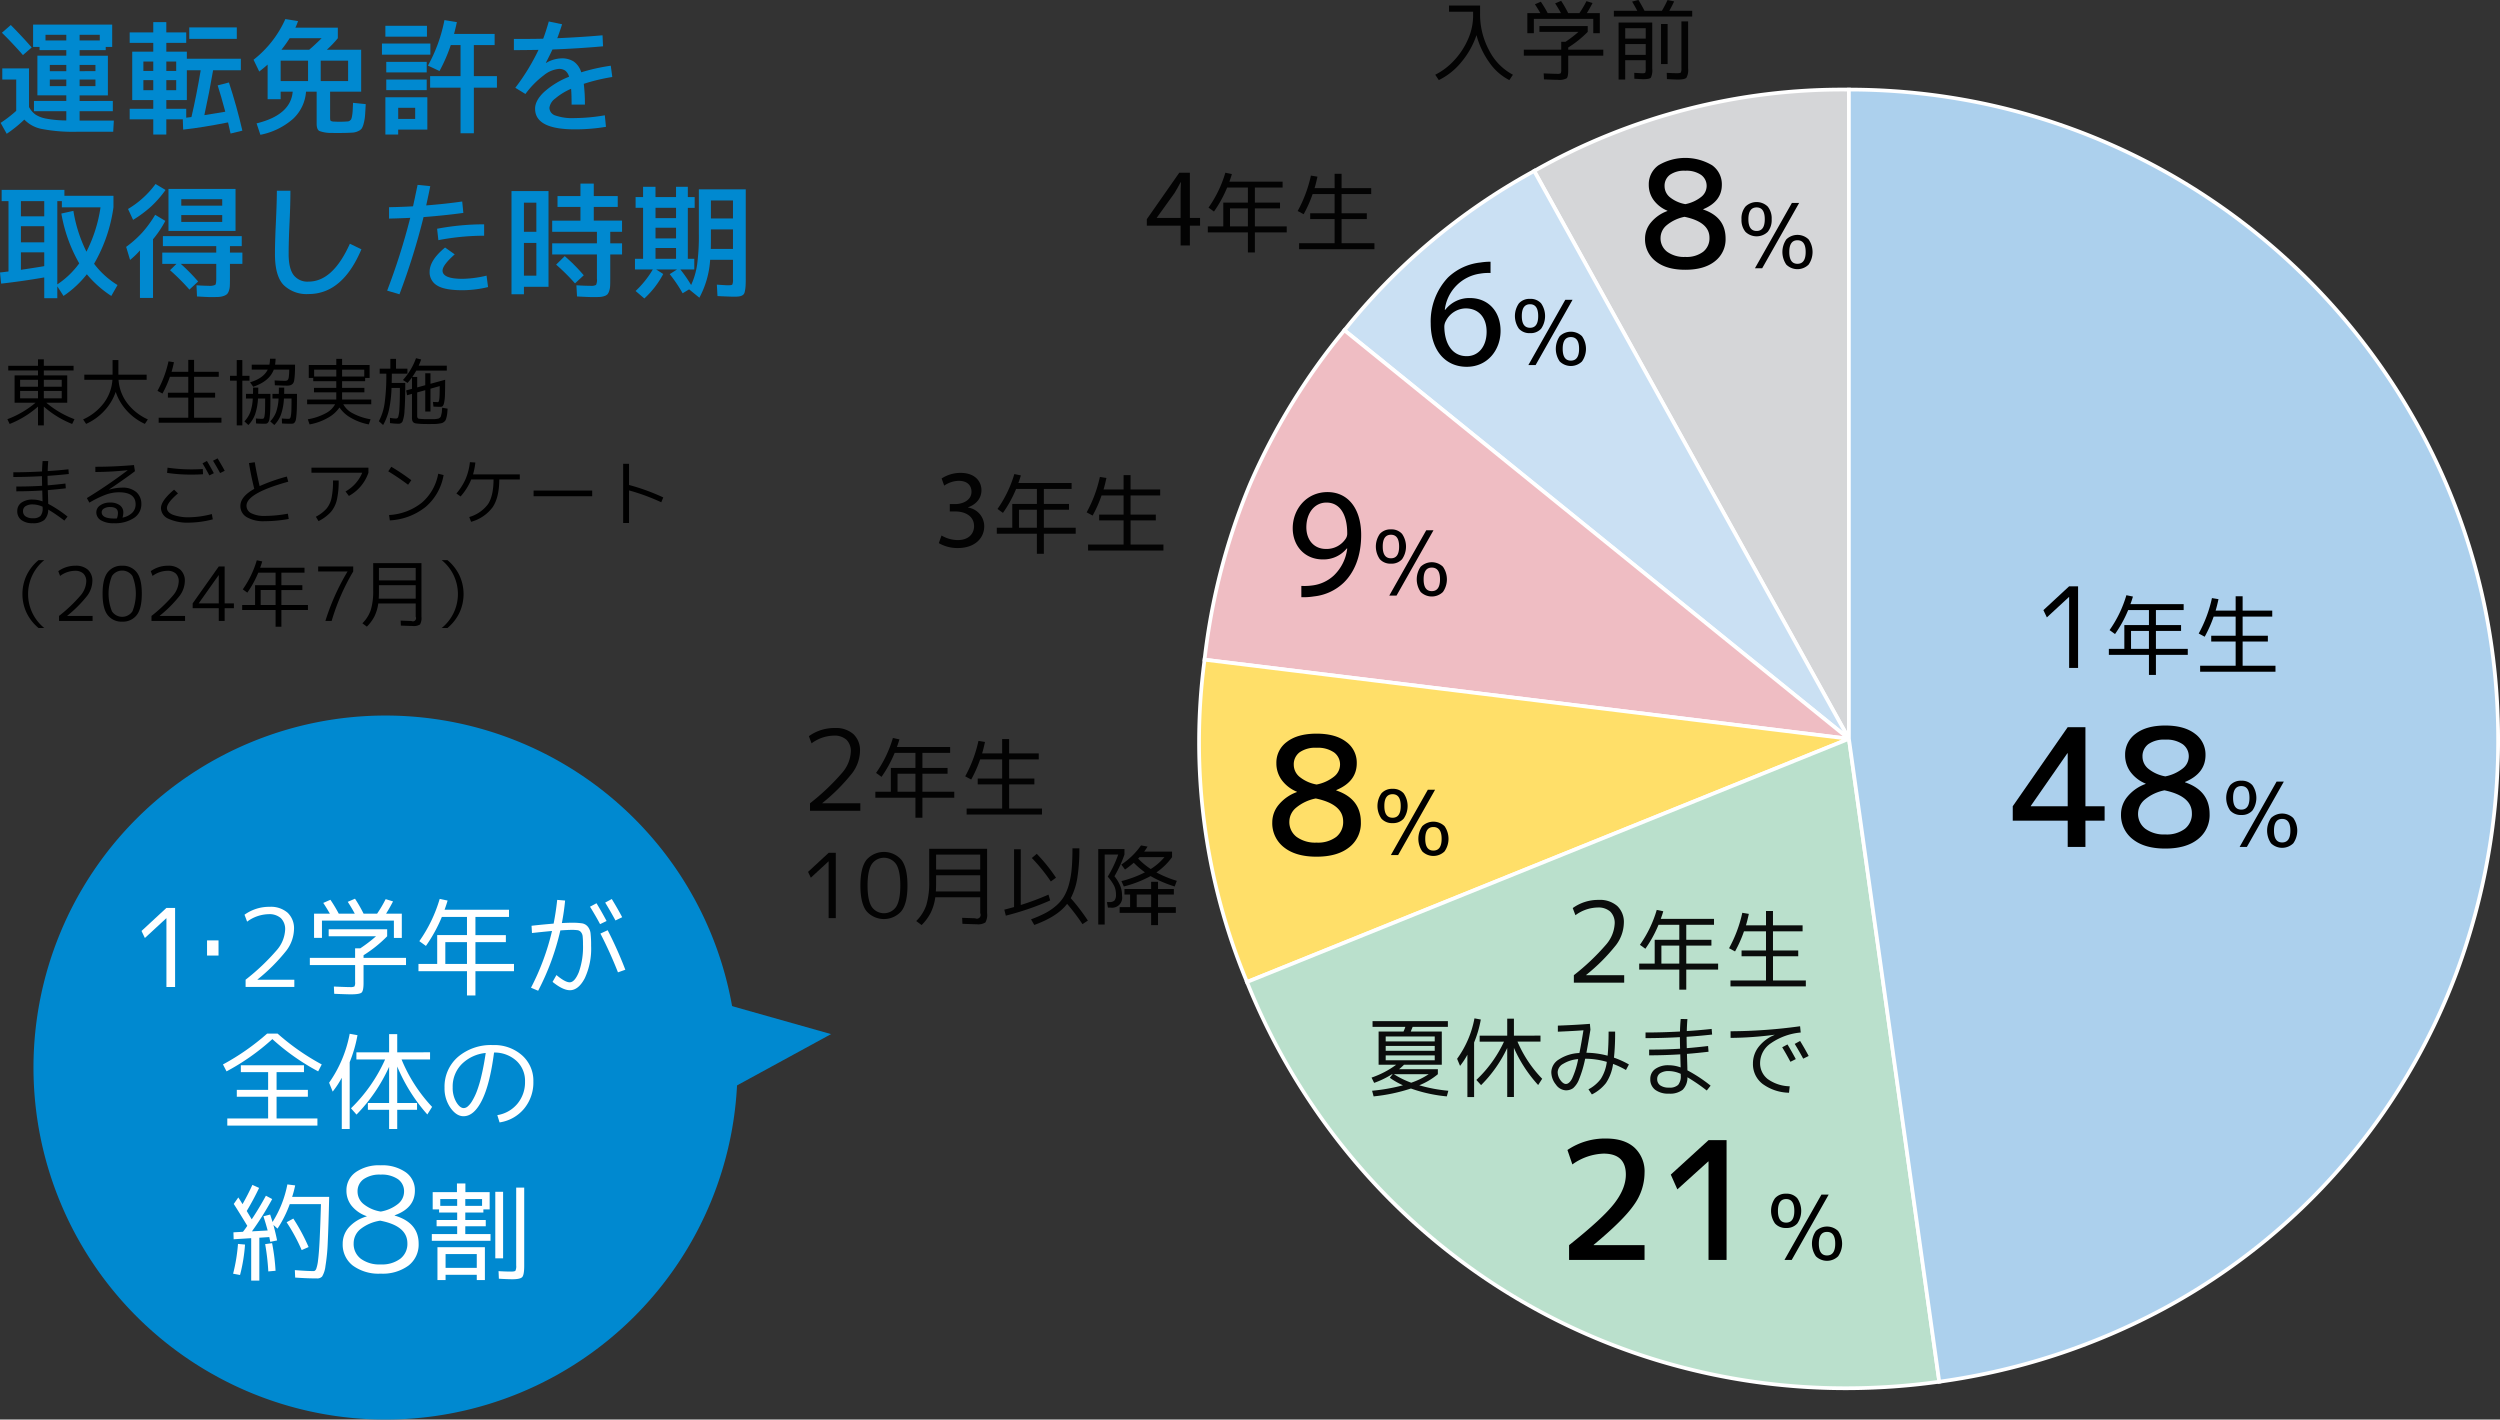
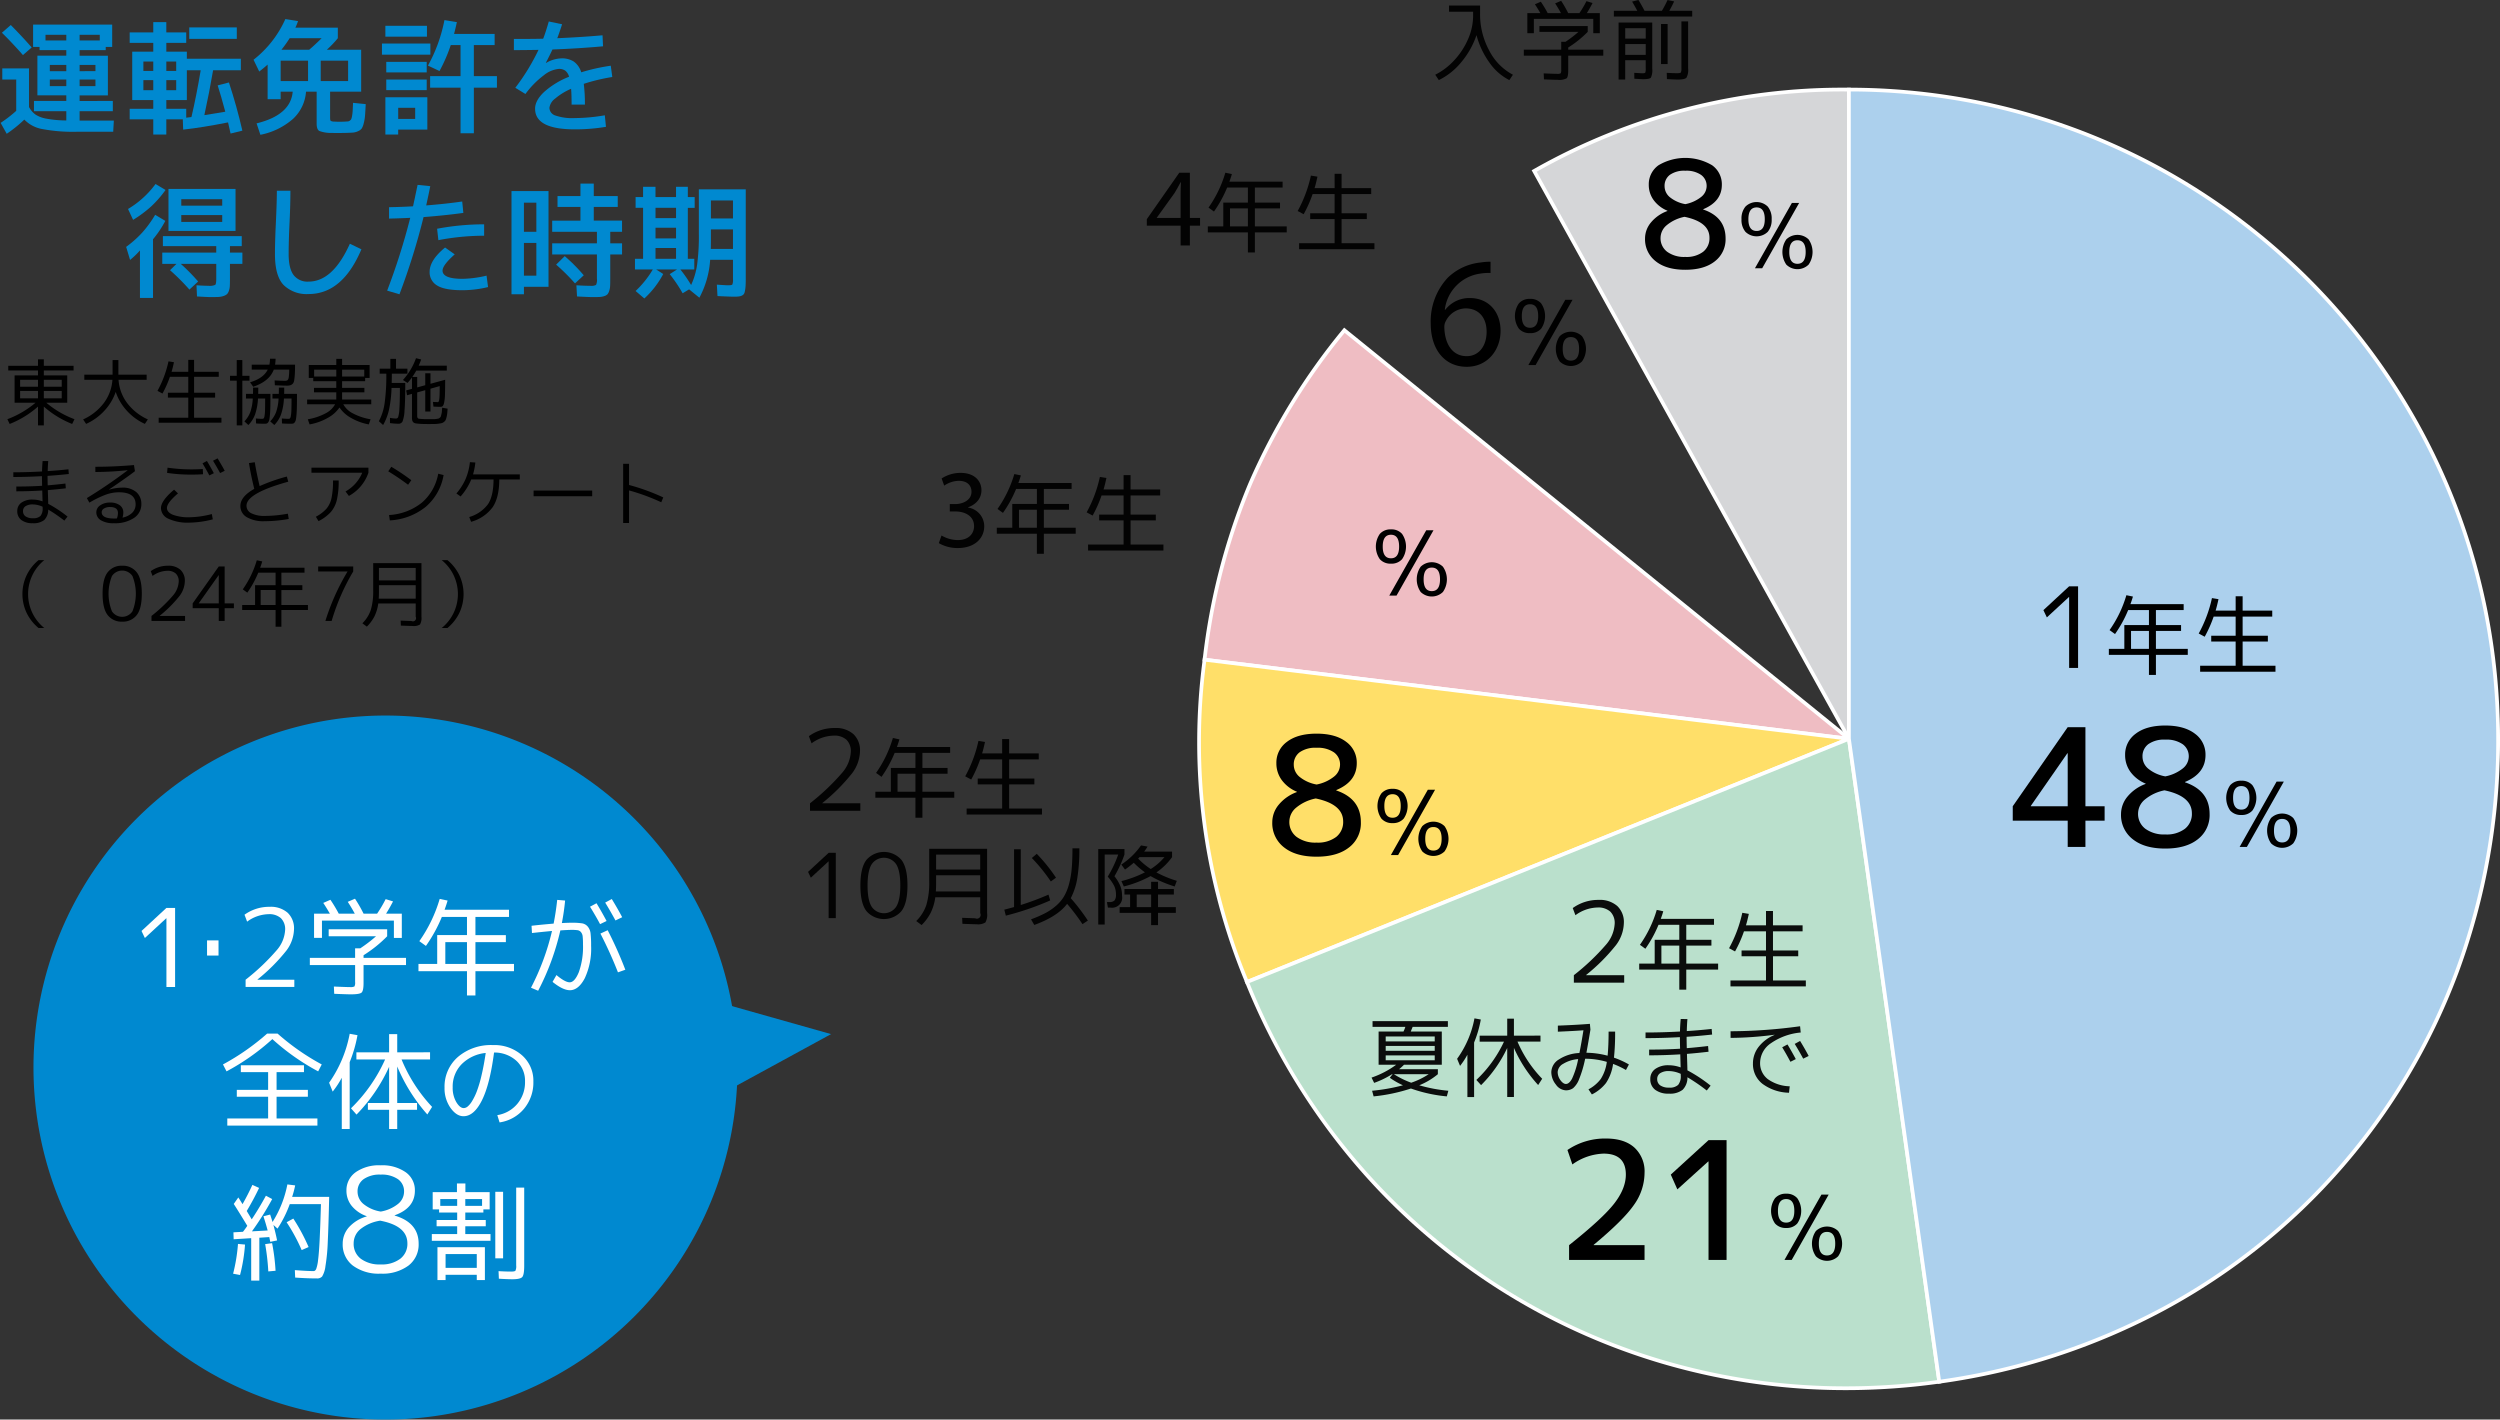
<svg xmlns="http://www.w3.org/2000/svg" width="670.519" height="380.735" viewBox="0 0 670.519 380.735">
  <rect x="0" y="0" width="670.519" height="380.735" fill="#333333" stroke="none" />
  <defs>
    <clipPath id="a">
      <rect width="670.519" height="380.735" fill="none" />
    </clipPath>
    <clipPath id="c">
      <rect width="117.24" height="52.872" transform="translate(367.862 241.36)" fill="none" />
    </clipPath>
    <clipPath id="d">
      <rect width="98.904" height="52.873" transform="translate(216.726 195.256)" fill="none" />
    </clipPath>
    <clipPath id="e">
      <rect width="60.235" height="21.701" transform="translate(251.802 126.826)" fill="none" />
    </clipPath>
    <clipPath id="f">
      <rect width="61.044" height="21.383" transform="translate(307.586 46.322)" fill="none" />
    </clipPath>
    <clipPath id="g">
      <rect width="68.929" height="21.481" transform="translate(384.944)" fill="none" />
    </clipPath>
  </defs>
  <g clip-path="url(#a)">
    <g clip-path="url(#a)">
      <path d="M495.894,198.152,411.477,45.859c26.914-14.919,53.644-21.832,84.417-21.832Z" fill="#d5d6d8" />
      <path d="M496.394,200.085,410.8,45.664l.437-.242a167.846,167.846,0,0,1,84.659-21.895h.5ZM412.157,46.054l83.237,150.164V24.528a166.7,166.7,0,0,0-83.237,21.527Z" fill="#fff" />
-       <path d="M495.894,198.152,360.573,88.572a168.744,168.744,0,0,1,50.9-42.713Z" fill="#cae0f3" />
-       <path d="M497.578,200.159,359.87,88.646l.315-.389a169.147,169.147,0,0,1,51.05-42.836l.437-.242ZM361.277,88.5,494.21,196.145,411.282,46.539A168.032,168.032,0,0,0,361.277,88.5Z" fill="#fff" />
      <path d="M495.894,198.152,323.067,176.931c4.219-34.361,15.719-61.455,37.506-88.359Z" fill="#efbdc3" />
      <path d="M497.564,198.861,322.51,177.366l.061-.5a172.857,172.857,0,0,1,12.2-47.11,172.841,172.841,0,0,1,25.413-41.5l.315-.389ZM323.625,176.5l170.6,20.947L360.647,89.276a171.518,171.518,0,0,0-24.955,40.875A171.535,171.535,0,0,0,323.625,176.5Z" fill="#fff" />
      <path d="M495.894,198.152,334.448,263.38c-11.528-28.532-15.131-55.9-11.381-86.449Z" fill="#ffdf69" />
      <path d="M322.632,176.374l.5.061,174.746,21.457-163.7,66.14-.187-.464a167.849,167.849,0,0,1-11.414-86.7Zm171.283,22.039L323.5,177.488a166.7,166.7,0,0,0,11.222,85.241Z" fill="#fff" />
      <path d="M495.894,198.152l24.234,172.43c-79.994,11.243-155.419-32.3-185.68-107.2Z" fill="#bae0cc" />
      <path d="M496.3,197.449l.089.634,24.3,172.925-.5.07a180.683,180.683,0,0,1-25.06,1.761,174.345,174.345,0,0,1-51.121-7.619A172.111,172.111,0,0,1,360.7,309a177.557,177.557,0,0,1-26.718-45.435l-.187-.464Zm23.263,172.707-24.075-171.3L335.1,263.656a173.537,173.537,0,0,0,63.752,78.928,170.882,170.882,0,0,0,45.459,21.679,173.347,173.347,0,0,0,50.828,7.575A179.645,179.645,0,0,0,519.563,370.156Z" fill="#fff" />
      <path d="M495.894,198.152V24.027A174.124,174.124,0,0,1,670.019,198.152c0,88.473-62.279,160.117-149.891,172.43Z" fill="#acd0ed" />
      <path d="M519.7,371.147l-.07-.5L495.394,198.187V23.527h.5a175.914,175.914,0,0,1,35.193,3.548A173.671,173.671,0,0,1,593.529,53.35,175.133,175.133,0,0,1,656.8,130.18a173.753,173.753,0,0,1,10.175,32.78,175.917,175.917,0,0,1,3.548,35.193,179.015,179.015,0,0,1-11.131,62.71A171.943,171.943,0,0,1,646.123,288.6a169.564,169.564,0,0,1-39.755,45.733,171.941,171.941,0,0,1-25.621,17,179.015,179.015,0,0,1-60.55,19.751Zm-23.308-173.03,24.159,171.9a177.946,177.946,0,0,0,59.718-19.57,170.94,170.94,0,0,0,25.471-16.9,168.566,168.566,0,0,0,39.52-45.463,170.935,170.935,0,0,0,13.187-27.575,178.018,178.018,0,0,0,11.069-62.361,174.911,174.911,0,0,0-3.527-34.992,172.67,172.67,0,0,0-26.125-62.083,174.132,174.132,0,0,0-76.39-62.906,172.748,172.748,0,0,0-32.591-10.117,174.893,174.893,0,0,0-34.492-3.527Z" fill="#fff" />
      <path d="M554.955,179.152v-19.02h-.061l-5.91,5.46-.929-1.95,6.9-6.39h2.4v21.9Z" />
      <path d="M570.314,159.641l1.752.359q-.217.792-.672,2.04h14.28v1.584h-7.44v4.032h6.744v1.561h-6.744v4.823h8.544v1.609h-8.544v5.375h-1.872v-5.375H565.61V174.04h4.152v-6.384h6.6v-4.032h-5.569a32.866,32.866,0,0,1-3.527,6.433L565.8,169a31.736,31.736,0,0,0,4.512-9.359m6.048,9.576h-4.8v4.823h4.8Z" />
      <path d="M599.618,159.929h1.872v3.84h7.944v1.607H601.49v5.137h6.769v1.56H601.49v6.48H610.3v1.607H590.091v-1.607h9.527v-6.48h-6.552v-1.56h6.552v-5.137h-5.9a34.129,34.129,0,0,1-2.4,5.4l-1.608-.865a35.045,35.045,0,0,0,3.553-9.5l1.752.289q-.385,1.822-.769,3.072h5.376Z" />
      <path d="M559.327,216.24h5.147v3.872h-5.147v7.04h-4.752v-7.04h-14.74V216.24l14.74-21.208h4.752Zm-4.752,0V202.028h-.089l-9.811,14.124v.088Z" />
      <path d="M589.487,225.084q-3.145,2.507-8.733,2.508t-8.734-2.508a8.163,8.163,0,0,1-3.146-6.732,7.37,7.37,0,0,1,1.76-4.73,11.273,11.273,0,0,1,4.84-3.367v-.087a9.486,9.486,0,0,1-4.071-3.146,7.574,7.574,0,0,1-1.429-4.51,6.871,6.871,0,0,1,2.86-5.742q2.859-2.178,7.92-2.178t7.92,2.178a6.872,6.872,0,0,1,2.859,5.742q0,4.928-5.5,7.216v.088q6.6,2.244,6.6,8.536a8.166,8.166,0,0,1-3.147,6.732m-8.954-13.112a11.823,11.823,0,0,0-5.279,2.486,4.905,4.905,0,0,0-1.805,3.674,4.976,4.976,0,0,0,1.958,4.158,8.517,8.517,0,0,0,5.347,1.518,8.137,8.137,0,0,0,5.258-1.518,5.068,5.068,0,0,0,1.87-4.158q0-4.62-7.349-6.16m.221-3.74a10.781,10.781,0,0,0,4.664-2.112,4.134,4.134,0,0,0,1.628-3.168,3.974,3.974,0,0,0-1.628-3.344,7.619,7.619,0,0,0-4.664-1.232,7.334,7.334,0,0,0-4.555,1.21,4.019,4.019,0,0,0-1.561,3.366,4.208,4.208,0,0,0,1.561,3.234,10.042,10.042,0,0,0,4.555,2.046" />
      <path d="M604.117,217.385a3.753,3.753,0,0,1-2.975,1.2,3.792,3.792,0,0,1-2.989-1.2,5.914,5.914,0,0,1,0-6.78,3.774,3.774,0,0,1,2.989-1.212,3.736,3.736,0,0,1,2.975,1.212,5.969,5.969,0,0,1,0,6.78m-2.975-6.553q-2.21,0-2.208,3.168,0,3.146,2.208,3.145,2.182,0,2.183-3.145,0-3.166-2.183-3.168m9.456-1.2h1.943l-9.912,17.52h-1.943Zm4.475,16.548a4.274,4.274,0,0,1-5.964,0,5.974,5.974,0,0,1,0-6.78,4.305,4.305,0,0,1,5.964,0,5.91,5.91,0,0,1,0,6.78m-2.988-6.54q-2.184,0-2.184,3.144,0,3.168,2.184,3.168,2.209,0,2.208-3.168,0-3.144-2.208-3.144" />
      <path d="M430.74,305.36q4.928,0,7.634,2.441a8.691,8.691,0,0,1,2.706,6.8,14.86,14.86,0,0,1-2.794,8.492q-2.795,4.094-10.847,10.781v.088H441.08v3.96H420.84v-3.96q8.976-7.128,12.1-11.155t3.125-7.765q0-5.633-5.984-5.632a15.161,15.161,0,0,0-8.36,2.9l-1.32-3.872a17.962,17.962,0,0,1,10.34-3.079" />
      <path d="M458.24,337.92v-26.4h-.088L449.88,319l-1.761-3.96,10.121-9.24h4.84v32.12Z" />
      <path d="M482.042,328.152a3.753,3.753,0,0,1-2.976,1.2,3.792,3.792,0,0,1-2.988-1.2,5.919,5.919,0,0,1,0-6.78,3.773,3.773,0,0,1,2.988-1.212,3.735,3.735,0,0,1,2.976,1.212,5.965,5.965,0,0,1,0,6.78m-2.976-6.553q-2.208,0-2.207,3.168,0,3.146,2.207,3.145,2.186,0,2.184-3.145,0-3.166-2.184-3.168m9.457-1.2h1.943l-9.912,17.52h-1.943ZM493,336.948a4.274,4.274,0,0,1-5.964,0,5.969,5.969,0,0,1,0-6.78,4.305,4.305,0,0,1,5.964,0,5.914,5.914,0,0,1,0,6.78m-2.987-6.54q-2.186,0-2.185,3.144,0,3.168,2.185,3.168,2.207,0,2.207-3.168,0-3.144-2.207-3.144" />
      <g opacity="0.94">
        <g clip-path="url(#c)">
          <path d="M428.48,243.4a10.337,10.337,0,0,0-5.939,2.07l-.721-1.92a11.664,11.664,0,0,1,6.961-2.19,7.066,7.066,0,0,1,4.979,1.635,5.917,5.917,0,0,1,1.771,4.575,10.243,10.243,0,0,1-2.131,5.94,50.228,50.228,0,0,1-7.98,7.98v.06h10.2v2.01h-13.5v-2.01a60.37,60.37,0,0,0,8.67-8.235,9.306,9.306,0,0,0,2.279-5.564,4.261,4.261,0,0,0-1.17-3.241,4.786,4.786,0,0,0-3.42-1.11" />
          <path d="M444.35,244.049l1.752.359q-.216.793-.672,2.04h14.28v1.584h-7.44v4.033h6.744v1.56H452.27v4.823h8.544v1.609H452.27v5.376H450.4v-5.376H439.646v-1.609H443.8v-6.383h6.6v-4.033H444.83a32.787,32.787,0,0,1-3.528,6.433l-1.465-1.057a31.69,31.69,0,0,0,4.513-9.359m6.048,9.576h-4.8v4.823h4.8Z" />
          <path d="M473.654,244.337h1.872v3.84h7.944v1.607h-7.944v5.137H482.3v1.56h-6.769v6.48h8.808v1.607H464.127v-1.607h9.527v-6.48H467.1v-1.56h6.552v-5.137h-5.9a34.129,34.129,0,0,1-2.4,5.4l-1.608-.865a35.079,35.079,0,0,0,3.553-9.5l1.752.289q-.384,1.823-.769,3.072h5.376Z" />
          <path d="M368.127,275.416V273.88h20.207v1.536h-9.455l-.5,1.248H386.7v8.9H376.574a16.361,16.361,0,0,1-1.32,1.2h10.392v1.344a18.889,18.889,0,0,1-4.992,2.975,40.843,40.843,0,0,0,7.8,1.465l-.408,1.512a39.675,39.675,0,0,1-9.625-2.112,46.794,46.794,0,0,1-10.008,2.112l-.408-1.512a50.538,50.538,0,0,0,8.281-1.465,20.685,20.685,0,0,1-3.529-2.015l.744-.96h-.144a23.859,23.859,0,0,1-4.8,2.328l-.7-1.416a24.32,24.32,0,0,0,6.624-3.456h-4.728v-8.9h6.673a9.441,9.441,0,0,0,.5-1.248Zm3.527,3.889h13.152v-1.32H371.654Zm0,2.52h13.152v-1.3H371.654Zm13.152,1.248H371.654v1.3h13.152Zm-6.312,7.32a20.217,20.217,0,0,0,4.68-2.28h-9.312a23.571,23.571,0,0,0,4.632,2.28" />
          <path d="M395.366,279.617v14.616h-1.8V282.88a19.555,19.555,0,0,1-1.968,3l-.792-1.9a26.886,26.886,0,0,0,4.656-10.848l1.7.312a29.466,29.466,0,0,1-1.8,6.168m17.807-1.848v1.607h-6.168a32.722,32.722,0,0,0,6.625,9.96l-1.08,1.681a36.753,36.753,0,0,1-6.5-9.96v13.176h-1.8V281.081a35.214,35.214,0,0,1-7.008,9.959l-1.271-1.391a33.626,33.626,0,0,0,7.416-10.273h-6.528v-1.607h7.391v-4.561h1.8v4.561Z" />
          <path d="M417.83,275.08q5.064-.19,8.592-.479l.144,1.56q-.552,3.382-1.08,6.192a23.233,23.233,0,0,1,5.688.792q.264-2.76.264-6.456h1.752a64.013,64.013,0,0,1-.311,6.983,23.582,23.582,0,0,1,4.007,1.824l-.793,1.489a21.914,21.914,0,0,0-3.455-1.632,12.174,12.174,0,0,1-1.908,5.136,10.965,10.965,0,0,1-3.779,3.047l-.912-1.368a9.933,9.933,0,0,0,3.3-2.783,11.074,11.074,0,0,0,1.621-4.584,20.837,20.837,0,0,0-5.761-.841h-.048a30.345,30.345,0,0,1-1.6,5.425,6.068,6.068,0,0,1-1.632,2.472,3.311,3.311,0,0,1-1.98.576,3.439,3.439,0,0,1-2.628-1.536,5.306,5.306,0,0,1-1.236-3.408,4.112,4.112,0,0,1,2.015-3.325,10.877,10.877,0,0,1,5.521-1.739q.528-2.616,1.08-6.1-1.92.17-6.864.384Zm5.448,8.977a9.069,9.069,0,0,0-4.021,1.271,2.711,2.711,0,0,0-1.475,2.161,3.672,3.672,0,0,0,.744,2.232q.744,1.008,1.464,1.008.864,0,1.644-1.416a22.544,22.544,0,0,0,1.644-5.256" />
          <path d="M450.758,286.288q-.048-1.678-.072-2.543c0-.1-.005-.252-.012-.468s-.012-.38-.012-.492q-4.294.264-8.352.264v-1.536q4.392,0,8.3-.24-.048-2.016-.048-3.1-4.824.264-9.216.264v-1.512q4.418,0,9.24-.265.024-1.535.192-3.359l1.8.024q-.12,1.416-.168,3.215,3.457-.215,6.672-.575l.121,1.512q-3.77.408-6.84.6,0,1.034.047,3.048,2.688-.215,5.713-.575l.119,1.535q-3.072.361-5.783.576c0,.129,0,.313.011.553s.012.416.012.528q.048,1.078.1,3.335a39.574,39.574,0,0,1,6.217,4.105l-1.033,1.3a49.133,49.133,0,0,0-5.184-3.552,4.622,4.622,0,0,1-1.283,3.359,5.5,5.5,0,0,1-3.709,1.033,5.771,5.771,0,0,1-3.66-1.033,3.457,3.457,0,0,1-1.307-2.879,3.205,3.205,0,0,1,1.319-2.7,5.944,5.944,0,0,1,3.648-1,9.236,9.236,0,0,1,3.168.576m.024,1.729a7.75,7.75,0,0,0-3.12-.744,4.168,4.168,0,0,0-2.388.563,1.816,1.816,0,0,0-.8,1.573,1.988,1.988,0,0,0,.817,1.7,3.97,3.97,0,0,0,2.375.6,3.264,3.264,0,0,0,2.424-.731,3.64,3.64,0,0,0,.7-2.532Z" />
          <path d="M464.15,276.593a140.859,140.859,0,0,0,18.648-1.345l.168,1.681a16.608,16.608,0,0,0-8,2.88,6.418,6.418,0,0,0-2.892,5.184,5.373,5.373,0,0,0,2.053,4.427,10.527,10.527,0,0,0,5.891,1.933l-.192,1.728a12.386,12.386,0,0,1-7.115-2.388,6.689,6.689,0,0,1-2.557-5.46,7.22,7.22,0,0,1,1.5-4.428,10.456,10.456,0,0,1,4.284-3.228l-.024-.048a93.012,93.012,0,0,1-11.76.84Zm13.848,4.3,1.416-.768q1.176,1.942,2.232,3.936l-1.439.72q-1.179-2.208-2.209-3.888m3.36-.912,1.44-.792q1.416,2.328,2.3,4.032l-1.464.72q-1.1-2.04-2.28-3.96" />
        </g>
      </g>
      <path d="M361.848,227.264q-3.145,2.506-8.734,2.507t-8.734-2.507a8.163,8.163,0,0,1-3.146-6.733,7.372,7.372,0,0,1,1.76-4.73,11.28,11.28,0,0,1,4.84-3.366v-.087a9.481,9.481,0,0,1-4.071-3.147,7.572,7.572,0,0,1-1.429-4.51,6.873,6.873,0,0,1,2.86-5.742q2.859-2.177,7.92-2.178t7.92,2.178a6.876,6.876,0,0,1,2.86,5.742q0,4.928-5.5,7.217V212q6.6,2.244,6.6,8.535a8.166,8.166,0,0,1-3.146,6.733m-8.954-13.112a11.811,11.811,0,0,0-5.28,2.485,4.907,4.907,0,0,0-1.8,3.675,4.974,4.974,0,0,0,1.958,4.157,8.508,8.508,0,0,0,5.346,1.519,8.13,8.13,0,0,0,5.258-1.519,5.066,5.066,0,0,0,1.87-4.157q0-4.62-7.348-6.16m.22-3.74a10.782,10.782,0,0,0,4.664-2.113,4.13,4.13,0,0,0,1.628-3.168,3.973,3.973,0,0,0-1.628-3.344,7.626,7.626,0,0,0-4.664-1.232,7.323,7.323,0,0,0-4.554,1.211A4.015,4.015,0,0,0,347,205.131a4.206,4.206,0,0,0,1.562,3.234,10.044,10.044,0,0,0,4.554,2.047" />
      <path d="M376.477,219.564a3.755,3.755,0,0,1-2.975,1.2,3.8,3.8,0,0,1-2.989-1.2,5.92,5.92,0,0,1,0-6.781,3.777,3.777,0,0,1,2.989-1.211,3.737,3.737,0,0,1,2.975,1.211,5.966,5.966,0,0,1,0,6.781m-2.975-6.553q-2.21,0-2.208,3.168,0,3.144,2.208,3.145,2.184,0,2.183-3.145,0-3.167-2.183-3.168m9.456-1.2H384.9l-9.912,17.52h-1.944Zm4.475,16.547a4.272,4.272,0,0,1-5.964,0,5.972,5.972,0,0,1,0-6.779,4.3,4.3,0,0,1,5.964,0,5.908,5.908,0,0,1,0,6.779m-2.987-6.539q-2.184,0-2.185,3.143,0,3.17,2.185,3.168,2.208,0,2.208-3.168,0-3.144-2.208-3.143" />
-       <path d="M349.029,157.141a15.489,15.489,0,0,0,2.982-.125,10.3,10.3,0,0,0,5.713-2.647,11.984,11.984,0,0,0,3.613-7.267h-.126a8.015,8.015,0,0,1-6.428,2.939c-4.914,0-8.065-3.7-8.065-8.359,0-5.166,3.739-9.7,9.326-9.7s9.032,4.537,9.032,11.51c0,6.007-2.017,10.209-4.706,12.812a13.642,13.642,0,0,1-7.938,3.654,17.238,17.238,0,0,1-3.4.211Zm1.345-15.711c0,3.4,2.058,5.8,5.25,5.8A6.111,6.111,0,0,0,361,144.371a2.436,2.436,0,0,0,.336-1.343c0-4.664-1.722-8.235-5.587-8.235-3.15,0-5.376,2.774-5.376,6.637" />
      <path d="M376.045,149.978a3.755,3.755,0,0,1-2.975,1.2,3.8,3.8,0,0,1-2.989-1.2,5.92,5.92,0,0,1,0-6.781,3.777,3.777,0,0,1,2.989-1.211,3.737,3.737,0,0,1,2.975,1.211,5.966,5.966,0,0,1,0,6.781m-2.975-6.553q-2.21,0-2.208,3.168,0,3.144,2.208,3.145,2.184,0,2.183-3.145,0-3.167-2.183-3.168m9.456-1.2h1.944l-9.912,17.52h-1.944ZM387,158.773a4.272,4.272,0,0,1-5.964,0,5.972,5.972,0,0,1,0-6.779,4.3,4.3,0,0,1,5.964,0,5.908,5.908,0,0,1,0,6.779m-2.987-6.539q-2.184,0-2.185,3.143,0,3.17,2.185,3.168,2.208,0,2.208-3.168,0-3.144-2.208-3.143" />
      <g opacity="0.94">
        <g clip-path="url(#d)">
          <path d="M223.609,197.3a10.33,10.33,0,0,0-5.94,2.07l-.72-1.92a11.653,11.653,0,0,1,6.96-2.191,7.064,7.064,0,0,1,4.979,1.635,5.919,5.919,0,0,1,1.771,4.576,10.239,10.239,0,0,1-2.13,5.939,50.284,50.284,0,0,1-7.981,7.981v.06h10.2v2.01h-13.5v-2.01a60.42,60.42,0,0,0,8.67-8.236,9.3,9.3,0,0,0,2.28-5.564,4.264,4.264,0,0,0-1.17-3.241,4.788,4.788,0,0,0-3.42-1.109" />
          <path d="M239.478,197.945l1.752.36c-.144.527-.368,1.209-.672,2.039h14.28v1.584H247.4v4.033h6.744v1.561H247.4v4.822h8.544v1.609H247.4v5.375h-1.872v-5.375H234.774v-1.609h4.152v-6.383h6.6v-4.033h-5.568a32.787,32.787,0,0,1-3.528,6.433l-1.464-1.056a31.741,31.741,0,0,0,4.512-9.36m6.048,9.577h-4.8v4.822h4.8Z" />
          <path d="M268.782,198.232h1.872v3.84H278.6v1.607h-7.944v5.137h6.769v1.561h-6.769v6.48h8.809v1.607H259.255v-1.607h9.527v-6.48H262.23v-1.561h6.552v-5.137h-5.9a34.179,34.179,0,0,1-2.4,5.4l-1.607-.864a35.045,35.045,0,0,0,3.552-9.5l1.752.288q-.384,1.824-.769,3.072h5.376Z" />
          <path d="M222.247,246.256V231.041H222.2l-4.728,4.367-.745-1.56,5.521-5.112h1.92v17.52Z" />
          <path d="M232.423,230.584a6.235,6.235,0,0,1,9.312,0q1.656,2.09,1.655,6.912t-1.655,6.912a6.235,6.235,0,0,1-9.312,0q-1.656-2.088-1.657-6.912t1.657-6.912m1.356,12.588a3.969,3.969,0,0,0,6.6,0q1.091-1.764,1.091-5.676t-1.091-5.676a3.97,3.97,0,0,0-6.6,0q-1.094,1.764-1.093,5.676t1.093,5.676" />
          <path d="M249.222,227.656H264.75v17.256a4.117,4.117,0,0,1-.467,2.5,3.735,3.735,0,0,1-2.389.481q-.6,0-3.768-.121l-.072-1.608q3.12.12,3.481.121a1.013,1.013,0,0,0,1.367-1.369v-4.271H250.854a13.322,13.322,0,0,1-1.224,4.14,12.9,12.9,0,0,1-2.448,3.323l-1.439-1.08a11.012,11.012,0,0,0,2.712-4.307,21.081,21.081,0,0,0,.767-6.348Zm1.848,7.1v2.256q0,1.131-.071,2.088h11.9V234.76Zm0-1.535H262.9v-4.008H251.07Z" />
          <path d="M273.773,242.729a72.973,72.973,0,0,0,7.441-2.784l.456,1.559a75.028,75.028,0,0,1-11.9,4.08l-.409-1.607c.592-.145,1.465-.375,2.617-.7V227.775h1.8Zm13.873-15.192h1.848a48.6,48.6,0,0,1-.54,7.883,17.777,17.777,0,0,1-1.765,5.484,53.2,53.2,0,0,1,4.584,6l-1.439.961a55.982,55.982,0,0,0-4.128-5.449q-2.569,3.408-8.809,5.664l-.863-1.512a31.292,31.292,0,0,0,3.876-1.691,15.216,15.216,0,0,0,2.892-1.992,10.226,10.226,0,0,0,2.088-2.485,13.543,13.543,0,0,0,1.32-3.251,23.524,23.524,0,0,0,.731-4.2q.2-2.294.2-5.412m-10.9,2.592L278.069,229a45.945,45.945,0,0,1,5.16,6.408l-1.391,1.008a45.653,45.653,0,0,0-5.088-6.287" />
          <path d="M299.31,239.92a5.391,5.391,0,0,0-.456-2.268,12.107,12.107,0,0,0-1.752-2.531,30.118,30.118,0,0,0,2.809-5.93h-3.624v18.77h-1.729V227.728h7.032v1.463a33.391,33.391,0,0,1-2.688,5.832,10.54,10.54,0,0,1,1.584,2.629,7.263,7.263,0,0,1,.456,2.629,2.7,2.7,0,0,1-3.119,3.143h-.673l-.264-1.489h.649a1.8,1.8,0,0,0,1.391-.431,2.434,2.434,0,0,0,.384-1.584m11.28-1.488h4.248v1.488H310.59V243.3h4.777v1.535H310.59v3.289h-1.847V244.84h-8.449V243.3H303.1V239.92H301.59v-1.488h7.153v-1.92h1.847Zm-9.84-6.551a19.774,19.774,0,0,0,5.281-5.137l1.752.313a11.3,11.3,0,0,1-.912,1.343h7.487v1.489a17.091,17.091,0,0,1-4.2,4.1,29.941,29.941,0,0,0,5.471,2.256l-.576,1.512a31.55,31.55,0,0,1-6.456-2.784,30.739,30.739,0,0,1-7.176,2.784l-.648-1.44a29.439,29.439,0,0,0,6.312-2.351,22.915,22.915,0,0,1-3-2.569,27.653,27.653,0,0,1-2.352,1.825Zm7.993,8.039h-3.864V243.3h3.864Zm-.1-6.84a15.633,15.633,0,0,0,3.672-3.191h-6.7a2.375,2.375,0,0,1-.168.2,1.12,1.12,0,0,1-.193.179,18.82,18.82,0,0,0,3.384,2.809" />
        </g>
      </g>
      <g opacity="0.94">
        <g clip-path="url(#e)">
          <path d="M252.523,143.625a8.82,8.82,0,0,0,4.319,1.23c3.39,0,4.441-2.16,4.41-3.779-.03-2.73-2.49-3.9-5.04-3.9h-1.469V135.2h1.469c1.92,0,4.35-.988,4.35-3.3,0-1.56-.989-2.939-3.42-2.939a7.161,7.161,0,0,0-3.9,1.289l-.691-1.92a9.273,9.273,0,0,1,5.1-1.5c3.84,0,5.579,2.281,5.579,4.651,0,2.009-1.2,3.718-3.6,4.589v.061a5.076,5.076,0,0,1,4.35,5.01c0,3.119-2.43,5.849-7.109,5.849a9.923,9.923,0,0,1-5.071-1.32Z" />
          <path d="M272.052,127.145l1.752.359c-.143.527-.368,1.209-.672,2.039h14.281v1.584h-7.441v4.033h6.744v1.561h-6.744v4.822h8.544v1.609h-8.544v5.375H278.1v-5.375H267.348v-1.609H271.5V135.16h6.6v-4.033h-5.567A32.881,32.881,0,0,1,269,137.561l-1.463-1.057a31.77,31.77,0,0,0,4.511-9.359m6.048,9.576h-4.8v4.822h4.8Z" />
          <path d="M301.356,127.432h1.872v3.84h7.944v1.607h-7.944v5.137H310v1.561h-6.769v6.48h8.809v1.607H291.829v-1.607h9.527v-6.48H294.8v-1.561h6.552v-5.137h-5.9a34.181,34.181,0,0,1-2.4,5.4l-1.607-.864a35.045,35.045,0,0,0,3.552-9.5l1.752.288q-.384,1.824-.769,3.072h5.376Z" />
        </g>
      </g>
      <path d="M399.771,73.219a13.429,13.429,0,0,0-2.773.168,11.1,11.1,0,0,0-9.493,9.7h.126a8.139,8.139,0,0,1,6.6-3.15c4.831,0,8.233,3.488,8.233,8.822,0,5-3.4,9.619-9.073,9.619-5.839,0-9.662-4.537-9.662-11.635a17.167,17.167,0,0,1,4.621-12.308,14.862,14.862,0,0,1,8.737-4.033,17.744,17.744,0,0,1,2.689-.209Zm-1.05,15.754c0-3.908-2.227-6.26-5.629-6.26a6.084,6.084,0,0,0-5.293,3.362,3.136,3.136,0,0,0-.42,1.636c.084,4.5,2.142,7.815,6.007,7.815,3.192,0,5.335-2.647,5.335-6.553" />
      <path d="M413.345,88.152a3.755,3.755,0,0,1-2.975,1.2,3.8,3.8,0,0,1-2.989-1.2,5.92,5.92,0,0,1,0-6.781,3.777,3.777,0,0,1,2.989-1.211,3.737,3.737,0,0,1,2.975,1.211,5.966,5.966,0,0,1,0,6.781M410.37,81.6q-2.209,0-2.208,3.168,0,3.144,2.208,3.145,2.184,0,2.183-3.145,0-3.167-2.183-3.168m9.456-1.2h1.944l-9.912,17.52h-1.944ZM424.3,96.947a4.272,4.272,0,0,1-5.964,0,5.972,5.972,0,0,1,0-6.779,4.3,4.3,0,0,1,5.964,0,5.908,5.908,0,0,1,0,6.779m-2.987-6.539q-2.184,0-2.185,3.143,0,3.169,2.185,3.168,2.208,0,2.208-3.168,0-3.144-2.208-3.143" />
      <g opacity="0.94">
        <g clip-path="url(#f)">
          <path d="M316.646,65.834V60.523h-9.06v-1.74l8.7-12.449h2.85V58.453h2.73v2.07h-2.73v5.311Zm0-7.381v-6.51q0-1.529.09-3.058h-.09c-.6,1.138-1.08,1.978-1.62,2.879l-4.77,6.63v.059Z" />
          <path d="M328.646,46.322l1.752.36c-.144.527-.368,1.209-.672,2.039h14.28v1.584h-7.44v4.033h6.744V55.9h-6.744v4.822h8.544V62.33h-8.544v5.375h-1.872V62.33H323.942V60.721h4.152V54.338h6.6V50.305h-5.568a32.789,32.789,0,0,1-3.528,6.433l-1.464-1.056a31.742,31.742,0,0,0,4.512-9.36m6.048,9.577h-4.8v4.822h4.8Z" />
          <path d="M357.95,46.609h1.872V50.45h7.944v1.607h-7.944v5.137h6.769v1.561h-6.769v6.479h8.809v1.608H348.423V65.234h9.527V58.755H351.4V57.194h6.552V52.057h-5.9a34.179,34.179,0,0,1-2.4,5.4l-1.607-.864a35.045,35.045,0,0,0,3.552-9.5l1.752.288q-.384,1.824-.769,3.072h5.376Z" />
        </g>
      </g>
      <g opacity="0.94">
        <g clip-path="url(#g)">
          <path d="M395.1,3.145H388.64V1.489h8.328V3.7a20.314,20.314,0,0,0,2.436,9.828,15.113,15.113,0,0,0,6.372,6.516l-.96,1.44a14.572,14.572,0,0,1-5.352-4.716,22.3,22.3,0,0,1-3.456-7.356,22.261,22.261,0,0,1-4.032,7.2,18.057,18.057,0,0,1-6.072,4.872l-.96-1.44a17.773,17.773,0,0,0,5.208-4,19.8,19.8,0,0,0,3.636-5.651A15.55,15.55,0,0,0,395.1,4.321Z" />
          <path d="M412.881,8.543V6.984h12.96V8.543a28.48,28.48,0,0,1-5.233,4.2v.575h9.408v1.608h-9.408v3.96q0,1.728-.431,2.125a4.245,4.245,0,0,1-2.376.4q-.865,0-3.7-.12l-.072-1.608q2.713.119,3.553.12a1.9,1.9,0,0,0,1.008-.145,1.854,1.854,0,0,0,.143-.984V14.928H408.7V13.32h10.031V11.208h1.153a32.476,32.476,0,0,0,3.479-2.665Zm14.447-3.479H411.392V8.9h-1.751V3.529h3.5q-.792-1.37-1.463-2.377l1.584-.695a31.813,31.813,0,0,1,1.847,3.072h3.553Q417.9,2.114,417.1.913l1.609-.7a31.545,31.545,0,0,1,1.895,3.313h3a27.714,27.714,0,0,0,1.9-3.216l1.632.5q-.77,1.49-1.537,2.713h3.481V8.9h-1.753Z" />
          <path d="M432.848,4.44V2.9h6.288q-.77-1.44-1.393-2.472l1.7-.432q.816,1.321,1.633,2.9h4.656a29.2,29.2,0,0,0,1.512-2.88l1.776.36q-.624,1.344-1.3,2.52h6.144V4.44Zm1.271,1.608h9.025V18.384a4.723,4.723,0,0,1-.361,2.436q-.358.42-2.087.42-.36,0-2.352-.12l-.024-1.584q1.992.12,2.136.12.7,0,.816-.168a3.133,3.133,0,0,0,.12-1.2V16.152h-5.5v5.184h-1.777Zm1.777,4.3h5.5V7.56h-5.5Zm0,4.368h5.5v-2.9h-5.5Zm9.6-8.28h1.775V17.184H445.5Zm5.472-.7h1.8V18.36a4.3,4.3,0,0,1-.445,2.472q-.442.5-2.219.5-1.033,0-3.024-.12l-.049-1.68q1.489.1,2.857.1c.512,0,.819-.064.924-.192a2.487,2.487,0,0,0,.156-1.176Z" />
        </g>
      </g>
      <path d="M459.953,70.072q-2.859,2.28-7.939,2.282t-7.94-2.282a7.418,7.418,0,0,1-2.861-6.119,6.7,6.7,0,0,1,1.6-4.3,10.25,10.25,0,0,1,4.4-3.06v-.08a8.6,8.6,0,0,1-3.7-2.86,6.881,6.881,0,0,1-1.3-4.1,6.245,6.245,0,0,1,2.6-5.221,14.091,14.091,0,0,1,14.4,0,6.248,6.248,0,0,1,2.6,5.221q0,4.479-5,6.56v.08q6,2.04,6,7.76a7.42,7.42,0,0,1-2.861,6.119m-8.139-11.92a10.753,10.753,0,0,0-4.8,2.26,4.46,4.46,0,0,0-1.641,3.34,4.522,4.522,0,0,0,1.781,3.781,7.739,7.739,0,0,0,4.86,1.379,7.393,7.393,0,0,0,4.779-1.379,4.6,4.6,0,0,0,1.7-3.781q0-4.2-6.679-5.6m.2-3.4a9.776,9.776,0,0,0,4.239-1.92,3.75,3.75,0,0,0,1.481-2.879,3.613,3.613,0,0,0-1.481-3.041,6.921,6.921,0,0,0-4.239-1.119,6.667,6.667,0,0,0-4.141,1.1,3.656,3.656,0,0,0-1.42,3.06,3.829,3.829,0,0,0,1.42,2.94,9.121,9.121,0,0,0,4.141,1.859" />
      <path d="M474.117,62.186a4.308,4.308,0,0,1-5.964,0,4.921,4.921,0,0,1-1.068-3.385,4.963,4.963,0,0,1,1.068-3.4,4.277,4.277,0,0,1,5.964,0,5.006,5.006,0,0,1,1.056,3.4,4.963,4.963,0,0,1-1.056,3.385m-2.976-6.553q-2.208,0-2.208,3.168,0,3.144,2.208,3.145,2.184,0,2.184-3.145,0-3.167-2.184-3.168m9.456-1.2h1.944l-9.912,17.52h-1.944Zm4.476,16.546a4.269,4.269,0,0,1-5.964,0,5.966,5.966,0,0,1,0-6.778,4.3,4.3,0,0,1,5.964,0,5.911,5.911,0,0,1,0,6.778m-2.988-6.539q-2.184,0-2.184,3.144,0,3.169,2.184,3.168,2.208,0,2.208-3.168,0-3.144-2.208-3.144" />
      <path d="M197.8,286.324a94.41,94.41,0,1,1-94.411-94.411A94.411,94.411,0,0,1,197.8,286.324" fill="#0089d0" />
      <path d="M178.352,264.767l44.542,12.588-42.6,23.24Z" fill="#0089d0" />
      <path d="M44.637,264.712V246.295h-.058l-5.723,5.287-.9-1.889,6.682-6.187h2.324v21.206Z" fill="#fff" />
      <rect width="3.08" height="4.066" transform="translate(55.53 252.221)" fill="#fff" />
      <path d="M72.03,245.19a10.01,10.01,0,0,0-5.751,2.005l-.7-1.858a11.294,11.294,0,0,1,6.74-2.122,6.846,6.846,0,0,1,4.822,1.583,5.736,5.736,0,0,1,1.714,4.431,9.914,9.914,0,0,1-2.063,5.751,48.644,48.644,0,0,1-7.727,7.727v.058h9.877v1.946H65.872v-1.946a58.424,58.424,0,0,0,8.395-7.973,9.018,9.018,0,0,0,2.208-5.388,4.124,4.124,0,0,0-1.133-3.138,4.63,4.63,0,0,0-3.312-1.076" fill="#fff" />
      <path d="M88.153,251.117v-1.889H103.84v1.889a34.464,34.464,0,0,1-6.333,5.083v.7h11.388v1.946H97.507v4.793q0,2.093-.523,2.572t-2.875.479q-1.045,0-4.474-.145l-.087-1.947q3.282.145,4.3.146a2.316,2.316,0,0,0,1.22-.175,2.225,2.225,0,0,0,.175-1.19v-4.533H83.1V256.9H95.242v-2.556h1.394a39.634,39.634,0,0,0,4.212-3.224Zm17.488-4.213H86.352v4.648h-2.12v-6.506h4.241q-.958-1.658-1.772-2.876l1.917-.843a38.5,38.5,0,0,1,2.237,3.719h4.3q-.93-1.715-1.888-3.167l1.946-.842a37.811,37.811,0,0,1,2.3,4.009h3.632a33.677,33.677,0,0,0,2.294-3.893l1.976.609q-.93,1.8-1.859,3.284h4.212v6.506h-2.121Z" fill="#fff" />
      <path d="M117.929,241.1l2.12.435q-.261.96-.813,2.47H136.52v1.917h-9.005v4.88h8.163v1.889h-8.163v5.838h10.341v1.947H127.515v6.507h-2.266v-6.507H112.235v-1.947h5.025V250.8h7.989v-4.88H118.51a39.707,39.707,0,0,1-4.271,7.785l-1.772-1.278a38.425,38.425,0,0,0,5.462-11.329m7.32,11.591h-5.81v5.839h5.81Z" fill="#fff" />
      <path d="M149.447,241.356l2.121.174q-.291,3.05-.872,6.043,1.569-.087,2.615-.088a17.944,17.944,0,0,1,2.789.16,2.538,2.538,0,0,1,1.539.872,3.424,3.424,0,0,1,.756,1.83,28.232,28.232,0,0,1,.145,3.326,18.715,18.715,0,0,1-1.7,8.7q-1.7,3.212-3.994,3.21-1.888,0-4.648-2.236l1.046-1.83q2.323,1.945,3.544,1.946,1.335,0,2.455-2.716a20.092,20.092,0,0,0,1.118-7.451,19.139,19.139,0,0,0-.087-2.151,2.136,2.136,0,0,0-.451-1.132,1.436,1.436,0,0,0-.885-.523,11.2,11.2,0,0,0-1.656-.087q-.958,0-2.992.145a67.149,67.149,0,0,1-5.955,16.18l-1.918-.813a65.161,65.161,0,0,0,5.636-15.222q-3.051.291-5.374.552l-.116-1.946q2.5-.291,5.925-.581.61-3.109.959-6.362m8.8,1.83,1.743-.929q1.423,2.352,2.7,4.763l-1.743.843q-1.134-2.148-2.7-4.677m2.789,7.205,1.946-.9a105.66,105.66,0,0,1,4.735,10.6l-1.975.7a112.472,112.472,0,0,0-4.706-10.4m1.278-8.309,1.772-.958q1.715,2.819,2.789,4.88l-1.8.872q-1.337-2.471-2.76-4.794" fill="#fff" />
      <path d="M74.442,277.212a62.859,62.859,0,0,0,11.852,8.279l-.959,1.859a60.567,60.567,0,0,1-12.287-8.656,60.61,60.61,0,0,1-12.289,8.656l-.958-1.859a62.892,62.892,0,0,0,11.852-8.279ZM85.132,301.9H60.963v-1.917H71.914v-5.839h-8.4v-1.83h8.4v-4.765h-7.32v-1.83H81.53v1.83H74.18v4.765h8.395v1.83H74.18v5.839H85.132Z" fill="#fff" />
      <path d="M93.789,284.882V302.8H91.668v-13.74a24.814,24.814,0,0,1-2.44,3.719l-.959-2.383a33.5,33.5,0,0,0,5.52-13.13l2.091.378a35.925,35.925,0,0,1-2.091,7.234m21.554-2.644v1.917H107.7a41.736,41.736,0,0,0,8.192,12.724l-1.278,2.033a46.159,46.159,0,0,1-8.076-12.869v9.79h5.316v1.83h-5.316V302.8h-2.178v-5.141H98.669v-1.83h5.694v-9.7a44.547,44.547,0,0,1-8.744,12.81l-1.482-1.684a42.394,42.394,0,0,0,9.151-13.1h-7.7v-1.917h8.773v-4.881h2.178v4.881Z" fill="#fff" />
      <path d="M133.382,299.087a8.8,8.8,0,0,0,5.4-3.066,9,9,0,0,0,2.034-5.94,7.258,7.258,0,0,0-2.295-5.548,8.754,8.754,0,0,0-6.013-2.237q-1.105,8.513-3.239,12.8t-4.953,4.284q-1.889,0-3.486-2.236a9.054,9.054,0,0,1-1.6-5.4,10.527,10.527,0,0,1,3.588-8.264,13.631,13.631,0,0,1,9.4-3.181,11.185,11.185,0,0,1,7.8,2.745,9.069,9.069,0,0,1,3.036,7.044,11,11,0,0,1-2.484,7.263,10.542,10.542,0,0,1-6.58,3.689Zm-3.108-16.675a10.56,10.56,0,0,0-6.449,3.007,8.546,8.546,0,0,0-2.411,6.2,7.52,7.52,0,0,0,.973,3.979q.974,1.6,1.99,1.6a1.73,1.73,0,0,0,1.031-.406,5.665,5.665,0,0,0,1.206-1.468,15.693,15.693,0,0,0,1.292-2.672,33.3,33.3,0,0,0,1.249-4.256q.626-2.641,1.119-5.984" fill="#fff" />
      <path d="M62.521,341.615a46.2,46.2,0,0,0,1.308-7.988l1.888.174a44.575,44.575,0,0,1-1.336,8.162Zm8.134-15.4,1.8-.465q.437,1.308.64,2a29.125,29.125,0,0,0,3.979-10.08l2.092.262a26.275,26.275,0,0,1-.814,3.079h9.936q-.176,7.786-.378,12.07a50.918,50.918,0,0,1-.625,6.522,6.94,6.94,0,0,1-.886,2.76,1.771,1.771,0,0,1-1.394.522q-2.673,0-5.839-.232l-.087-2q3.34.261,5.025.262.437,0,.7-.568a10.323,10.323,0,0,0,.509-2.425q.246-1.858.421-5.432t.348-9.529H77.714a31.378,31.378,0,0,1-3.282,6.566l-1.1-.988q.61,2.265.987,4.154l-1.83.378c-.058-.272-.145-.7-.261-1.279l-2.672.175v11.5H67.373V332.088l-4.706.29-.058-1.86,2.556-.144q.581-.727,1.162-1.6-2.208-3.658-3.631-5.867l1.22-1.743q.494.726,1.133,1.8,1.482-2.615,2.643-5.17l1.8.813q-1.425,3.022-3.312,6.188.929,1.568,1.336,2.237,1.976-2.964,3.806-6.333l1.684.9a79.862,79.862,0,0,1-5.432,8.657l4.212-.232q-.494-1.858-1.133-3.806m3.254,14.612-1.947.174a60.961,60.961,0,0,0-.842-7.32l1.859-.262a54.09,54.09,0,0,1,.93,7.408m2.963-13.014,1.8-.988a51.257,51.257,0,0,1,4.1,7.64l-1.859.814a48.6,48.6,0,0,0-4.038-7.466" fill="#fff" />
      <path d="M95.377,314.406a10.9,10.9,0,0,1,6.72-1.86,10.906,10.906,0,0,1,6.72,1.86,5.868,5.868,0,0,1,2.459,4.919q0,4.688-5.422,6.623v.077q6.429,1.9,6.43,7.554a7.1,7.1,0,0,1-2.712,5.848A11.652,11.652,0,0,1,102.1,341.6a11.655,11.655,0,0,1-7.476-2.169,7.1,7.1,0,0,1-2.711-5.848,6.582,6.582,0,0,1,1.666-4.416,10.06,10.06,0,0,1,4.764-2.906v-.077a8.953,8.953,0,0,1-4.009-2.75,6.413,6.413,0,0,1-1.414-4.1,5.867,5.867,0,0,1,2.46-4.919m6.6,12.975a11.273,11.273,0,0,0-5.326,2.286,4.893,4.893,0,0,0-1.8,3.8,4.968,4.968,0,0,0,1.936,4.144,8.414,8.414,0,0,0,5.307,1.511,8.181,8.181,0,0,0,5.268-1.53,5.025,5.025,0,0,0,1.9-4.125q0-4.686-7.282-6.081m.116-2.44a10.192,10.192,0,0,0,4.628-2.033,4.252,4.252,0,0,0,1.646-3.312,3.94,3.94,0,0,0-1.646-3.35,7.645,7.645,0,0,0-4.628-1.221,7.484,7.484,0,0,0-4.571,1.221A3.959,3.959,0,0,0,95.9,319.6a4.308,4.308,0,0,0,1.626,3.35,9.732,9.732,0,0,0,4.571,1.995" fill="#fff" />
      <path d="M124.794,330.984h6.768v1.8H115.818v-1.8h6.8v-2.092H117.1v-1.684h5.519v-2h-4.851v-.843H116.05v-4.619h6.507v-2.324h2.266v2.324h6.507v4.619h-1.685v.843h-4.851v2h5.49v1.684h-5.49Zm-5.287,10.923v1.424h-2.179V334.5h12.724v8.831h-2.179v-1.424Zm-1.423-18.476h4.532V321.6h-4.532Zm9.789,12.927h-8.366v3.689h8.366Zm-3.079-12.927h4.5V321.6h-4.5Zm8.047-3.776h2.092v17.836h-2.092Zm5.606-1.133h2.15V339.5q0,2.41-.523,3.006t-2.614.6q-1.28,0-3.661-.145l-.087-2.034q1.8.117,3.4.117.929,0,1.133-.233a2.817,2.817,0,0,0,.2-1.424Z" fill="#fff" />
-       <path d="M.612,18.338H7.786v10.37A6.046,6.046,0,0,0,9.52,30.731a8.006,8.006,0,0,0,2.941,1.1,30.326,30.326,0,0,0,5.321.477V29.83H9.112V27.076h8.67v-1.5H10.03V14.938h7.752v-1.5H10.608v-.849H8.874V6.607H30.09v5.985H28.356v.849h-7v1.5h7.582V25.58H21.352v1.5H30.26V29.83H21.352v2.516h9.18l-.17,2.992H20.6a44.421,44.421,0,0,1-9.3-.731,8.823,8.823,0,0,1-4.777-2.533A35.338,35.338,0,0,1,1.8,35.883L.17,32.958a35.581,35.581,0,0,0,4.182-3.229v-8.4H.612ZM8.5,12.729,6.154,14.768Q3.127,11.335.51,8.784L2.89,6.71q3.264,3.3,5.61,6.019m9.282-3.4H12.206v1.529h5.576Zm-4.42,9.758h4.42V17.42h-4.42Zm0,4.012h4.42V21.33h-4.42Zm13.4-13.77H21.352v1.529h5.406Zm-5.406,9.758H25.6V17.42h-4.25Zm0,4.012H25.6V21.33h-4.25Z" fill="#0089d0" />
+       <path d="M.612,18.338H7.786v10.37A6.046,6.046,0,0,0,9.52,30.731a8.006,8.006,0,0,0,2.941,1.1,30.326,30.326,0,0,0,5.321.477V29.83H9.112V27.076h8.67v-1.5H10.03V14.938h7.752v-1.5H10.608v-.849H8.874V6.607H30.09v5.985H28.356v.849h-7v1.5h7.582V25.58H21.352v1.5H30.26V29.83H21.352v2.516h9.18l-.17,2.992H20.6a44.421,44.421,0,0,1-9.3-.731,8.823,8.823,0,0,1-4.777-2.533A35.338,35.338,0,0,1,1.8,35.883L.17,32.958a35.581,35.581,0,0,0,4.182-3.229v-8.4H.612M8.5,12.729,6.154,14.768Q3.127,11.335.51,8.784L2.89,6.71q3.264,3.3,5.61,6.019m9.282-3.4H12.206v1.529h5.576Zm-4.42,9.758h4.42V17.42h-4.42Zm0,4.012h4.42V21.33h-4.42Zm13.4-13.77H21.352v1.529h5.406Zm-5.406,9.758H25.6V17.42h-4.25Zm0,4.012H25.6V21.33h-4.25Z" fill="#0089d0" />
      <path d="M58.378,22.9l3.026-.783q2.107,6.427,3.6,12.92l-3.162.783q-.579-2.653-.68-2.993-6.8,1.361-12.036,1.938l-.1-2.754h-4.42v4.08h-3.5v-4.08H34.782V29.184h6.324V26.838H35.462V13.85h5.644V11.5H34.782V8.682h6.324V5.928h3.5V8.682h5.338V11.5H44.608V13.85h5.508v1.9H64.6v3.094H57.154q-.987,5.816-2.346,12.037,2.754-.41,5.61-.918-1.089-4.114-2.04-7.072M38.454,19.018h2.652V16.5H38.454Zm0,5.168h2.652V21.5H38.454Zm6.154-5.168H47.26V16.5H44.608Zm0,7.82v2.346h5.338v2.381c.158-.023.391-.051.7-.086s.538-.062.7-.084q1.326-5.645,2.482-12.547H50.116v7.99Zm0-2.652H47.26V21.5H44.608Zm6.154-16.83h12.75v3.061H50.762Z" fill="#0089d0" />
      <path d="M69.53,19.188,68,16.025A28.579,28.579,0,0,0,76.534,5.112l3.4.544a13.647,13.647,0,0,1-.714,1.768H90.61v2.822a26.861,26.861,0,0,1-2.958,3.094h9.214V24.594h-8.33v6.9c0,.522.062.833.187.936a2.3,2.3,0,0,0,1.071.186q.441.034,1.326.034.951,0,1.394-.034c.362-.022.629-.04.8-.052a.981.981,0,0,0,.527-.22,1.168,1.168,0,0,0,.374-.425,4.37,4.37,0,0,0,.221-.884,10.737,10.737,0,0,0,.153-1.377q.033-.714.1-2.074l3.4.34q-.1,2.04-.187,3.111a11.379,11.379,0,0,1-.357,2.074A4.631,4.631,0,0,1,97,34.488a2.485,2.485,0,0,1-.969.7,4,4,0,0,1-1.377.373c-.454.035-1.134.062-2.04.086-.2,0-.5,0-.9.016s-.709.017-.935.017c-.794,0-1.383-.012-1.768-.033a8.747,8.747,0,0,1-3.383-.528q-.7-.425-.7-1.955V24.594H82.076a11.038,11.038,0,0,1-3.451,7.26,18.771,18.771,0,0,1-8.789,4.3l-1.02-3.06q9.146-2.244,9.69-8.5h-3.23V26.6h-3.5V17.318q-.681.646-2.244,1.87m13.09-2.924H75.276v5.475H82.62Zm3.638-6.018H77.69a32.481,32.481,0,0,1-2.21,3.094h7.446q1.563-1.326,3.332-3.094M86.02,21.738h7.344V16.263H86.02Z" fill="#0089d0" />
      <path d="M102.442,11.674H115.43v2.992H102.442Zm.918-4.76h11.152V9.838H103.36Zm3.434,27.846v1.326H103.36v-10h11.254v8.67ZM103.6,16.6h10.846v2.822H103.6Zm0,4.727h10.846v2.855H103.6Zm3.2,10.574h4.556V28.912h-4.556ZM133.28,20.412v3.094h-6.188v12.24h-3.57V23.506h-8.16V20.412h8.16v-8.33H120.9a42.435,42.435,0,0,1-3.026,6.971l-3.094-1.463a41.208,41.208,0,0,0,4.42-12.2l3.332.543q-.239,1.191-.748,3.162h10.88v2.992h-5.576v8.33Z" fill="#0089d0" />
      <path d="M147.186,5.758l3.57.748q-.748,2.348-1.292,3.74,6.459-.272,12.138-.782l.136,2.958q-6.9.612-13.566.85-.714,1.53-1.768,3.57l.068.034a8.578,8.578,0,0,1,4.114-1.223,5.9,5.9,0,0,1,3.3.849,5.468,5.468,0,0,1,2.006,2.891,52.361,52.361,0,0,1,7.922-1.769l.408,3.027a49.731,49.731,0,0,0-7.65,1.836,42.82,42.82,0,0,1,.306,5.576h-3.57q0-2.721-.136-4.25a16.945,16.945,0,0,0-4.284,2.634,3.7,3.7,0,0,0-1.53,2.465,2.222,2.222,0,0,0,1.564,2.057,14,14,0,0,0,5.236.7,48.178,48.178,0,0,0,8.058-.748l.306,3.094a49.635,49.635,0,0,1-8.364.68q-10.643,0-10.642-5.541,0-2.178,2.38-4.455a22.151,22.151,0,0,1,6.732-4.114,3.03,3.03,0,0,0-1.037-1.648,2.883,2.883,0,0,0-1.683-.459,7.571,7.571,0,0,0-4.1,1.75,23.772,23.772,0,0,0-4.879,4.981l-2.72-1.666a56.928,56.928,0,0,0,6.222-10.166q-4.284.069-6.6.068V10.45q5.3,0,7.854-.067.714-1.838,1.5-4.625" fill="#0089d0" />
-       <path d="M11.866,74.409q-5.61.984-11.56,1.665L0,73.083q.645-.067,2.278-.272V53.941H.442V50.915h16.83v1.6H30.43v3.095a41.357,41.357,0,0,1-5.2,15.13,22.875,22.875,0,0,0,6.29,5.712l-1.666,2.923a29.191,29.191,0,0,1-6.562-5.813,27.668,27.668,0,0,1-6.256,5.813l-1.666-2.583v3.195h-3.5Zm0-20.468H5.61v4.08h6.256ZM5.61,64.991h6.256V60.673H5.61Zm6.256,6.391V67.676H5.61v4.692q4.521-.679,6.256-.986m4.59-14.11,3.23-.713a38.1,38.1,0,0,0,3.5,10.946,38.445,38.445,0,0,0,3.774-11.9H16.592V53.941H15.368V76.279a22.853,22.853,0,0,0,5.882-5.645,40.685,40.685,0,0,1-4.794-13.362" fill="#0089d0" />
      <path d="M41.038,64.174V79.916h-3.5V67.166a20.584,20.584,0,0,1-2.652,2.55l-1.054-3.5A28.75,28.75,0,0,0,38.2,62.321a30.578,30.578,0,0,0,3.417-4.709l2.72,1.632a27.881,27.881,0,0,1-3.3,4.93m-5.338-5.2-1.36-2.924a25.01,25.01,0,0,0,7.378-6.7l2.686,1.6a29.168,29.168,0,0,1-3.842,4.4,31.9,31.9,0,0,1-4.862,3.62M58,66.01H43.69V63.324H64.838V66.01H61.676v1.734h3.332v3.027H61.676V74.68q0,1.258-.034,1.972A4.733,4.733,0,0,1,61.387,78a2.3,2.3,0,0,1-.51.9,2.659,2.659,0,0,1-.935.492,5.054,5.054,0,0,1-1.394.256q-.749.032-2.04.033-.85,0-3.672-.17L52.7,76.516q2.04.137,3.23.136a3.52,3.52,0,0,0,1.8-.254q.271-.255.272-1.65V70.771h-9.52A51.044,51.044,0,0,1,53.142,75.5L50.8,77.672a56.5,56.5,0,0,0-5.2-5.2l1.734-1.7H43.52V67.744H58ZM45.186,50.676H63.172V61.93H45.186Zm3.434,4.488H59.6V53.43H48.62Zm0,4.352H59.6V57.68H48.62Z" fill="#0089d0" />
      <path d="M74.256,51.152h3.638q0,3.639-.238,8.636-.238,4.931-.238,8.364,0,3.809,1.309,5.593a4.665,4.665,0,0,0,4.029,1.785q6.528,0,11.084-10.166l3.094,1.5q-5.067,12-14.178,12a8.857,8.857,0,0,1-6.681-2.414q-2.329-2.414-2.329-8.3,0-3.229.238-8.229.271-5.71.272-8.771" fill="#0089d0" />
      <path d="M112,49.588l3.4.34q-.341,1.77-1.088,5.168,5.508-.441,9.656-1.054l.306,3.061q-4.963.679-10.676,1.121a181.558,181.558,0,0,1-6.46,20.706l-3.3-.985a174.2,174.2,0,0,0,6.188-19.517q-2.891.136-5.678.2V55.573q3.536-.068,6.426-.239.271-1.189,1.224-5.746m3.23,23.325q0-3.127,4.148-6.529l2.584,1.836q-3.264,2.891-3.264,4.353,0,2.209,5.372,2.21a30.012,30.012,0,0,0,6.426-.851l.408,3.061a29.842,29.842,0,0,1-6.834.849q-4.829,0-6.834-1.274a4.082,4.082,0,0,1-2.006-3.655m2.006-11.56a68.015,68.015,0,0,1,12.614-1.19v3.059a65.259,65.259,0,0,0-12.274,1.191Z" fill="#0089d0" />
      <path d="M140.522,76.924V78.93H137.19V51.254h9.928v25.67Zm0-14.756h3.332v-7.82h-3.332Zm0,11.764h3.332V65.161h-3.332Zm26.316-11.764h-3.162v3.094h3.162v2.992h-3.162V74.68q0,1.257-.034,1.972A5.144,5.144,0,0,1,163.4,78a2.637,2.637,0,0,1-.459.918,1.988,1.988,0,0,1-.85.493,4.641,4.641,0,0,1-1.275.238q-.681.033-1.87.034-.952,0-4.182-.17l-.17-2.992q2.312.137,3.74.136a2.76,2.76,0,0,0,1.53-.238,3.159,3.159,0,0,0,.238-1.666V68.254h-12V65.262h12V62.168h-12V59.176h7.582V55.5h-6.154V52.58h6.154V49.248h3.57V52.58h6.426V55.5h-6.426v3.672h7.582ZM156.57,73.83l-2.346,2.176a55.954,55.954,0,0,0-5.066-5.032L151.47,68.7a47.511,47.511,0,0,1,5.1,5.134" fill="#0089d0" />
      <path d="M195.262,76.516q.986,0,1.156-.2a3.33,3.33,0,0,0,.17-1.462V69.682h-6.12a24.79,24.79,0,0,1-2.89,10.166l-2.754-2.243-1.734,1.053a39.013,39.013,0,0,0-3.468-5.134l1.972-1.258h-5.61l1.9,1.224a24.283,24.283,0,0,1-5.066,6.562l-2.346-2.006a26.423,26.423,0,0,0,4.624-5.78h-4.794V69.41h2.176V55.742h-2.006V52.853h2.006V50.1h3.332v2.755h5.508V50.1h3.162v2.755h1.836v2.889h-1.836V69.41h1.734v2.856h-3.74a36.386,36.386,0,0,1,2.89,4.182,20.142,20.142,0,0,0,1.615-5.507,57.39,57.39,0,0,0,.459-8.2V50.778h12.58v23.97q0,1.428-.068,2.21a8.594,8.594,0,0,1-.221,1.377,1.3,1.3,0,0,1-.544.833,2.507,2.507,0,0,1-.884.323,9.123,9.123,0,0,1-1.445.085q-1.02,0-4.42-.17l-.17-3.06q2.481.171,2.992.17M175.814,58.5h5.508V55.742h-5.508Zm0,5.441h5.508V61.081h-5.508Zm0,5.473h5.508V66.52h-5.508Zm14.858-7.887v2.651q0,1.768-.034,2.584h5.95V61.523Zm0-2.925h5.916V53.771h-5.916Z" fill="#0089d0" />
      <path d="M10.194,109.052a25.935,25.935,0,0,1-7.6,4.66l-.62-1.279a25.442,25.442,0,0,0,7.56-4.42H3.914v-7.321h6.28V99.353H2.214V98.112h7.98v-1.74h1.56v1.74h7.98v1.241h-7.98v1.339h6.28v7.321h-5.62a25.442,25.442,0,0,0,7.56,4.42l-.62,1.279a25.935,25.935,0,0,1-7.6-4.66v5.04h-1.56Zm-4.8-5.32h4.8v-1.86h-4.8Zm4.8,1.121h-4.8v1.979h4.8Zm6.36-2.981h-4.8v1.86h4.8Zm-4.8,4.96h4.8v-1.979h-4.8Z" />
      <path d="M22.614,101.872v-1.38h7.58v-3.92h1.56v3.92h7.58v1.38h-7.54a11.66,11.66,0,0,0,2.31,6.23,14.349,14.349,0,0,0,5.55,4.39l-.8,1.2a14.739,14.739,0,0,1-4.82-3.52,14.093,14.093,0,0,1-3-5.06,14.152,14.152,0,0,1-3.05,5.06,14.952,14.952,0,0,1-4.89,3.52l-.8-1.2a14.357,14.357,0,0,0,5.55-4.39,11.676,11.676,0,0,0,2.31-6.23Z" />
      <path d="M50.494,96.513h1.56v3.2h6.62v1.34h-6.62v4.28h5.64v1.3h-5.64v5.4h7.34v1.339H42.554v-1.339h7.94v-5.4h-5.46v-1.3h5.46v-4.28h-4.92a28.444,28.444,0,0,1-2,4.5l-1.34-.72a29.186,29.186,0,0,0,2.96-7.92l1.46.241q-.319,1.52-.64,2.559h4.48Z" />
      <path d="M66.914,100.792v1.3h-1.92v12h-1.5v-12h-1.8v-1.3h1.8v-4.22h1.5v4.22Zm.96,3.16h1.4c0,.773-.007,1.334-.02,1.68h3.28q0,1.98-.02,3.25t-.1,2.21q-.08.94-.17,1.41a1.808,1.808,0,0,1-.3.75.866.866,0,0,1-.42.34,2.255,2.255,0,0,1-.59.06q-1.219,0-2.26-.08l-.04-1.34a16.23,16.23,0,0,0,1.66.1.672.672,0,0,0,.41-.1,1.267,1.267,0,0,0,.24-.65,10.33,10.33,0,0,0,.14-1.609q.03-1.062.03-3.081h-1.92a15.609,15.609,0,0,1-.78,4.26,7.928,7.928,0,0,1-1.8,2.84l-1.06-.979a7.508,7.508,0,0,0,1.56-2.431,12.878,12.878,0,0,0,.68-3.69h-1.82v-1.26h1.88c.013-.346.02-.907.02-1.68m4.38-6.14a8.107,8.107,0,0,0,.16-1.6h1.5a10.307,10.307,0,0,1-.14,1.6h5.36q0,1.6-.06,2.54t-.17,1.621a1.692,1.692,0,0,1-.4.959,1.606,1.606,0,0,1-.64.39,3.382,3.382,0,0,1-.97.11q-.979,0-3.18-.1l-.06-1.3q1.8.1,2.74.1a1.187,1.187,0,0,0,.73-.17,1.353,1.353,0,0,0,.32-.79,14.3,14.3,0,0,0,.13-2.04h-4.14q-1.179,3.139-5.52,4.6l-.84-1.2q3.581-1.061,4.74-3.4h-4.3v-1.32Zm2.54,6.14h1.44c0,.773-.007,1.334-.02,1.68h3.44q0,1.98-.02,3.25t-.1,2.21q-.079.94-.17,1.41a1.808,1.808,0,0,1-.3.75.866.866,0,0,1-.42.34,2.255,2.255,0,0,1-.59.06q-1.38,0-2.42-.08l-.04-1.34a16.837,16.837,0,0,0,1.74.1.673.673,0,0,0,.42-.109,1.259,1.259,0,0,0,.25-.651,10.886,10.886,0,0,0,.15-1.62q.041-1.08.04-3.06h-2.04a15.609,15.609,0,0,1-.78,4.26,7.928,7.928,0,0,1-1.8,2.84l-1.1-.979a7.491,7.491,0,0,0,1.56-2.431,12.878,12.878,0,0,0,.68-3.69h-1.64v-1.26h1.7c.013-.346.02-.907.02-1.68" />
      <path d="M99.574,107.152v1.281h-7.5a5.931,5.931,0,0,0,2.56,2.429,15.263,15.263,0,0,0,4.76,1.59l-.48,1.38a14.786,14.786,0,0,1-4.79-1.76,8.919,8.919,0,0,1-3.07-2.78,9.053,9.053,0,0,1-3.13,2.78,15.255,15.255,0,0,1-4.89,1.76l-.48-1.38a15.272,15.272,0,0,0,4.76-1.59,5.931,5.931,0,0,0,2.56-2.429h-7.5v-1.281h7.82v-1.92h-5.98v-1.2h5.98v-1.8h-6.18v-.86h-1.2V97.893h7.38V96.252h1.56v1.641h7.38v3.479h-1.2v.86h-6.18v1.8h5.98v1.2h-5.98v1.92Zm-15.32-6.16h5.94v-1.84h-5.94Zm13.44-1.84h-5.94v1.84h5.94Z" />
      <path d="M108.694,102.712q0,5.021-.2,7.38a9.249,9.249,0,0,1-.54,2.96,1.187,1.187,0,0,1-1.12.6,18.642,18.642,0,0,1-2.24-.179v-1.4a9.92,9.92,0,0,0,1.64.18.612.612,0,0,0,.57-.43,9.346,9.346,0,0,0,.32-2.26q.129-1.83.13-5.51h-2.24a32.929,32.929,0,0,1-.69,5.89,14.883,14.883,0,0,1-1.57,4.05l-1.14-1.019a14.633,14.633,0,0,0,1.52-4.671,54.151,54.151,0,0,0,.48-8.09h-1.78v-1.34h2.86v-2.62h1.52v2.62h3.06v1.34h-4.18q0,.94-.04,2.5Zm-.62-.8a17.433,17.433,0,0,0,3.5-5.84l1.38.34a15.574,15.574,0,0,1-.66,1.66h7.54v1.32h-8.18a19.29,19.29,0,0,1-1.06,1.7h1.3v2.82l2.16-.6v-3.2h1.4v2.821l3.94-1.081q0,2.561-.05,3.99a11.6,11.6,0,0,1-.23,2.171,1.941,1.941,0,0,1-.39.92.953.953,0,0,1-.63.179q-.681,0-1.84-.06l-.14-1.26q.979.06,1.3.06a.271.271,0,0,0,.23-.129,1.631,1.631,0,0,0,.16-.571,11.564,11.564,0,0,0,.1-1.29q.03-.849.03-2.31l-2.48.7v6.12h-1.4v-5.72l-2.16.6v6.32c0,.413.143.657.43.73a20,20,0,0,0,2.93.11c.493,0,.837,0,1.03.01a4.168,4.168,0,0,0,.75-.06q.461-.07.58-.1a1.1,1.1,0,0,0,.36-.241.8.8,0,0,0,.27-.339c.02-.087.066-.274.14-.561a4.21,4.21,0,0,0,.13-.74c.013-.206.04-.55.08-1.03l1.46.26q-.06.84-.11,1.31a7.156,7.156,0,0,1-.18.98,4.847,4.847,0,0,1-.24.75,1.453,1.453,0,0,1-.42.49,1.75,1.75,0,0,1-.59.331,7.025,7.025,0,0,1-.87.159,10,10,0,0,1-1.14.091c-.367,0-.87.009-1.51.009q-1.341,0-2.08-.04t-1.29-.12a1.309,1.309,0,0,1-.76-.3,1.2,1.2,0,0,1-.29-.48,2.8,2.8,0,0,1-.08-.779v-6.381l-1.32.381-.24-1.3,1.56-.42v-3.06a14.331,14.331,0,0,1-1.2,1.48Z" />
      <path d="M11.414,134.473q-.04-1.4-.06-2.121c0-.08,0-.21-.01-.39s-.01-.317-.01-.41q-3.581.221-6.96.22v-1.28q3.66,0,6.92-.2-.04-1.68-.04-2.58-4.02.221-7.68.221v-1.261q3.68,0,7.7-.22.019-1.28.16-2.8l1.5.02q-.1,1.181-.14,2.68,2.88-.18,5.56-.48l.1,1.26q-3.14.34-5.7.5,0,.861.04,2.54,2.24-.18,4.76-.48l.1,1.281q-2.56.3-4.82.479c0,.107,0,.26.01.46s.01.347.01.44q.04.9.08,2.78a32.917,32.917,0,0,1,5.18,3.42l-.86,1.08a40.82,40.82,0,0,0-4.32-2.96,3.855,3.855,0,0,1-1.07,2.8,4.6,4.6,0,0,1-3.09.859,4.82,4.82,0,0,1-3.05-.859,2.886,2.886,0,0,1-1.09-2.4,2.67,2.67,0,0,1,1.1-2.25,4.946,4.946,0,0,1,3.04-.83,7.658,7.658,0,0,1,2.64.481m.02,1.439a6.469,6.469,0,0,0-2.6-.62,3.459,3.459,0,0,0-1.99.471,1.508,1.508,0,0,0-.67,1.309,1.659,1.659,0,0,0,.68,1.42,3.313,3.313,0,0,0,1.98.5,2.719,2.719,0,0,0,2.02-.61,3.036,3.036,0,0,0,.58-2.11Z" />
      <path d="M25.574,125.193q5.021,0,10.36-.46l.26,1.639q-1.74,1.38-6.94,4.92l.02.04a12.321,12.321,0,0,1,3.4-.54,5.551,5.551,0,0,1,3.93,1.231,4.153,4.153,0,0,1,1.31,3.17,4.368,4.368,0,0,1-1.98,3.729,9.147,9.147,0,0,1-5.4,1.41,6.411,6.411,0,0,1-3.47-.79,2.454,2.454,0,0,1-1.23-2.17,2.226,2.226,0,0,1,1.02-1.82,4.379,4.379,0,0,1,2.68-.76,4.178,4.178,0,0,1,2.6.721,2.334,2.334,0,0,1,.94,1.96,4.41,4.41,0,0,1-.22,1.359,5.116,5.116,0,0,0,2.61-1.309,3.1,3.1,0,0,0,.91-2.25q0-3.24-4.5-3.241a10.531,10.531,0,0,0-3.45.621,26.9,26.9,0,0,0-4.45,2.16l-.68-1.221a130.466,130.466,0,0,0,10.92-7.439l-.02-.04a84.928,84.928,0,0,1-8.62.479Zm5.78,13.859a4.2,4.2,0,0,0,.28-1.46q0-1.6-2.1-1.6a2.975,2.975,0,0,0-1.65.4,1.156,1.156,0,0,0-.61.979q0,1.7,3.34,1.7.5,0,.74-.021" />
      <path d="M43.174,136.292q0-2,3.52-4.96l1.04,1q-2.961,2.539-2.96,3.9,0,1.161,1.59,1.83a12.139,12.139,0,0,0,4.55.67,24.948,24.948,0,0,0,5.9-.86l.26,1.42a26.213,26.213,0,0,1-6.16.88,12.336,12.336,0,0,1-5.81-1.07,3.18,3.18,0,0,1-1.93-2.81m1.64-9.46.12-1.4a45.3,45.3,0,0,0,6.34.46q1.52,0,3.12-.1l.06,1.4q-1.3.1-3.18.1a42.263,42.263,0,0,1-6.46-.46m9.5-2.56,1.18-.64q.979,1.62,1.86,3.28l-1.2.6q-.981-1.839-1.84-3.24m2.82-.7,1.22-.64q1.26,2.081,1.92,3.34l-1.24.6q-.919-1.7-1.9-3.3" />
      <path d="M76.934,127.813l.38,1.38q-11.2,3.1-11.2,6.439a2.226,2.226,0,0,0,1.28,2.021,7.633,7.633,0,0,0,3.68.72,34.553,34.553,0,0,0,6.14-.6l.22,1.42a37.285,37.285,0,0,1-6.5.6,8.811,8.811,0,0,1-4.75-1.089,3.413,3.413,0,0,1-1.71-3.031q0-2.458,3.72-4.559-.94-3.842-1.42-6.92l1.56-.22q.439,2.76,1.3,6.4a48.268,48.268,0,0,1,7.3-2.56" />
      <path d="M83.534,126.792v-1.359h15.28v1.359a11.208,11.208,0,0,1-5.24,6.221l-.9-1.2a10.246,10.246,0,0,0,4.48-5.021Zm1.18,11.8a10.017,10.017,0,0,0,2.85-2.159,6.645,6.645,0,0,0,1.35-2.841,21.867,21.867,0,0,0,.4-4.72h1.52a22.16,22.16,0,0,1-.49,5.21,7.734,7.734,0,0,1-1.61,3.24,11.469,11.469,0,0,1-3.3,2.451Z" />
      <path d="M104.134,126.412l.82-1.219a57.215,57.215,0,0,1,5.36,3.6l-.86,1.221q-2.621-1.961-5.32-3.6m.22,11.72a15.46,15.46,0,0,0,8.81-3.33,13.315,13.315,0,0,0,4.37-7.75l1.44.36a14.409,14.409,0,0,1-4.76,8.5,16.761,16.761,0,0,1-9.66,3.66Z" />
      <path d="M139.414,127.232v1.359h-5.5q-.02,4.8-1.76,7.411a10.675,10.675,0,0,1-5.8,3.95l-.5-1.281a9.581,9.581,0,0,0,5.06-3.489q1.44-2.21,1.46-6.591h-5.98a16.2,16.2,0,0,1-2.86,4.561l-1.12-.8a15.747,15.747,0,0,0,2.47-3.891,16.1,16.1,0,0,0,1.15-4.509l1.46.1a18.08,18.08,0,0,1-.62,3.181Z" />
      <rect width="15.72" height="1.52" transform="translate(143.114 131.572)" />
      <path d="M167.134,124.393h1.58v5.68a56.22,56.22,0,0,1,9.18,3.34l-.54,1.3a54.882,54.882,0,0,0-8.64-3.179v8.74h-1.58Z" />
      <path d="M7.124,164.342a11.861,11.861,0,0,1,0-10.02,12.089,12.089,0,0,1,3.21-4.089h1.54a11.71,11.71,0,0,0,0,18.2h-1.54a12.1,12.1,0,0,1-3.21-4.091" />
-       <path d="M20.074,153.092a6.886,6.886,0,0,0-3.96,1.381l-.48-1.28a7.771,7.771,0,0,1,4.64-1.46,4.716,4.716,0,0,1,3.32,1.089,3.946,3.946,0,0,1,1.18,3.05,6.825,6.825,0,0,1-1.42,3.96,33.483,33.483,0,0,1-5.32,5.321v.04h6.8v1.339h-9v-1.339a40.166,40.166,0,0,0,5.78-5.491,6.2,6.2,0,0,0,1.52-3.71,2.838,2.838,0,0,0-.78-2.16,3.193,3.193,0,0,0-2.28-.74" />
      <path d="M28.894,153.473a4.669,4.669,0,0,1,3.88-1.74,4.669,4.669,0,0,1,3.88,1.74q1.38,1.738,1.38,5.76t-1.38,5.759a4.67,4.67,0,0,1-3.88,1.741,4.67,4.67,0,0,1-3.88-1.741q-1.38-1.74-1.38-5.759t1.38-5.76m1.13,10.489a3.306,3.306,0,0,0,5.5,0,12.748,12.748,0,0,0,0-9.46,3.307,3.307,0,0,0-5.5,0,12.748,12.748,0,0,0,0,9.46" />
      <path d="M44.874,153.092a6.886,6.886,0,0,0-3.96,1.381l-.48-1.28a7.771,7.771,0,0,1,4.64-1.46,4.716,4.716,0,0,1,3.32,1.089,3.946,3.946,0,0,1,1.18,3.05,6.825,6.825,0,0,1-1.42,3.96,33.483,33.483,0,0,1-5.32,5.321v.04h6.8v1.339h-9v-1.339a40.166,40.166,0,0,0,5.78-5.491,6.2,6.2,0,0,0,1.52-3.71,2.838,2.838,0,0,0-.78-2.16,3.193,3.193,0,0,0-2.28-.74" />
      <path d="M60.254,161.832h2.48v1.3h-2.48v3.4h-1.58v-3.4h-7v-1.3l7-9.9h1.58Zm-1.58,0v-7.56h-.04l-5.32,7.52v.04Z" />
      <path d="M68.874,150.273l1.46.3q-.18.661-.56,1.7h11.9v1.319h-6.2v3.36h5.62v1.3h-5.62v4.021h7.12v1.339h-7.12v4.48h-1.56v-4.48h-8.96v-1.339h3.46v-5.321h5.5v-3.36h-4.64a27.341,27.341,0,0,1-2.94,5.36l-1.22-.88a26.44,26.44,0,0,0,3.76-7.8m5.04,7.979h-4v4.021h4Z" />
      <path d="M85.334,151.933h9.4v1.34a58.109,58.109,0,0,0-5.78,13.26h-1.68a61.121,61.121,0,0,1,5.92-13.22v-.04h-7.86Z" />
      <path d="M100.094,151.032h12.94v14.38a3.421,3.421,0,0,1-.39,2.08,3.112,3.112,0,0,1-1.99.4q-.5,0-3.14-.1l-.06-1.34q2.6.1,2.9.1a.844.844,0,0,0,1.14-1.14v-3.559h-10.04a11.115,11.115,0,0,1-1.02,3.449,10.822,10.822,0,0,1-2.04,2.77l-1.2-.9a9.165,9.165,0,0,0,2.26-3.59,17.549,17.549,0,0,0,.64-5.29Zm1.54,5.92v1.88q0,.94-.06,1.74h9.92v-3.62Zm0-1.28h9.86v-3.34h-9.86Z" />
      <path d="M123.224,154.322a11.861,11.861,0,0,1,0,10.02,12.092,12.092,0,0,1-3.21,4.09h-1.54a11.71,11.71,0,0,0,0-18.2h1.54a12.092,12.092,0,0,1,3.21,4.09" />
    </g>
  </g>
</svg>